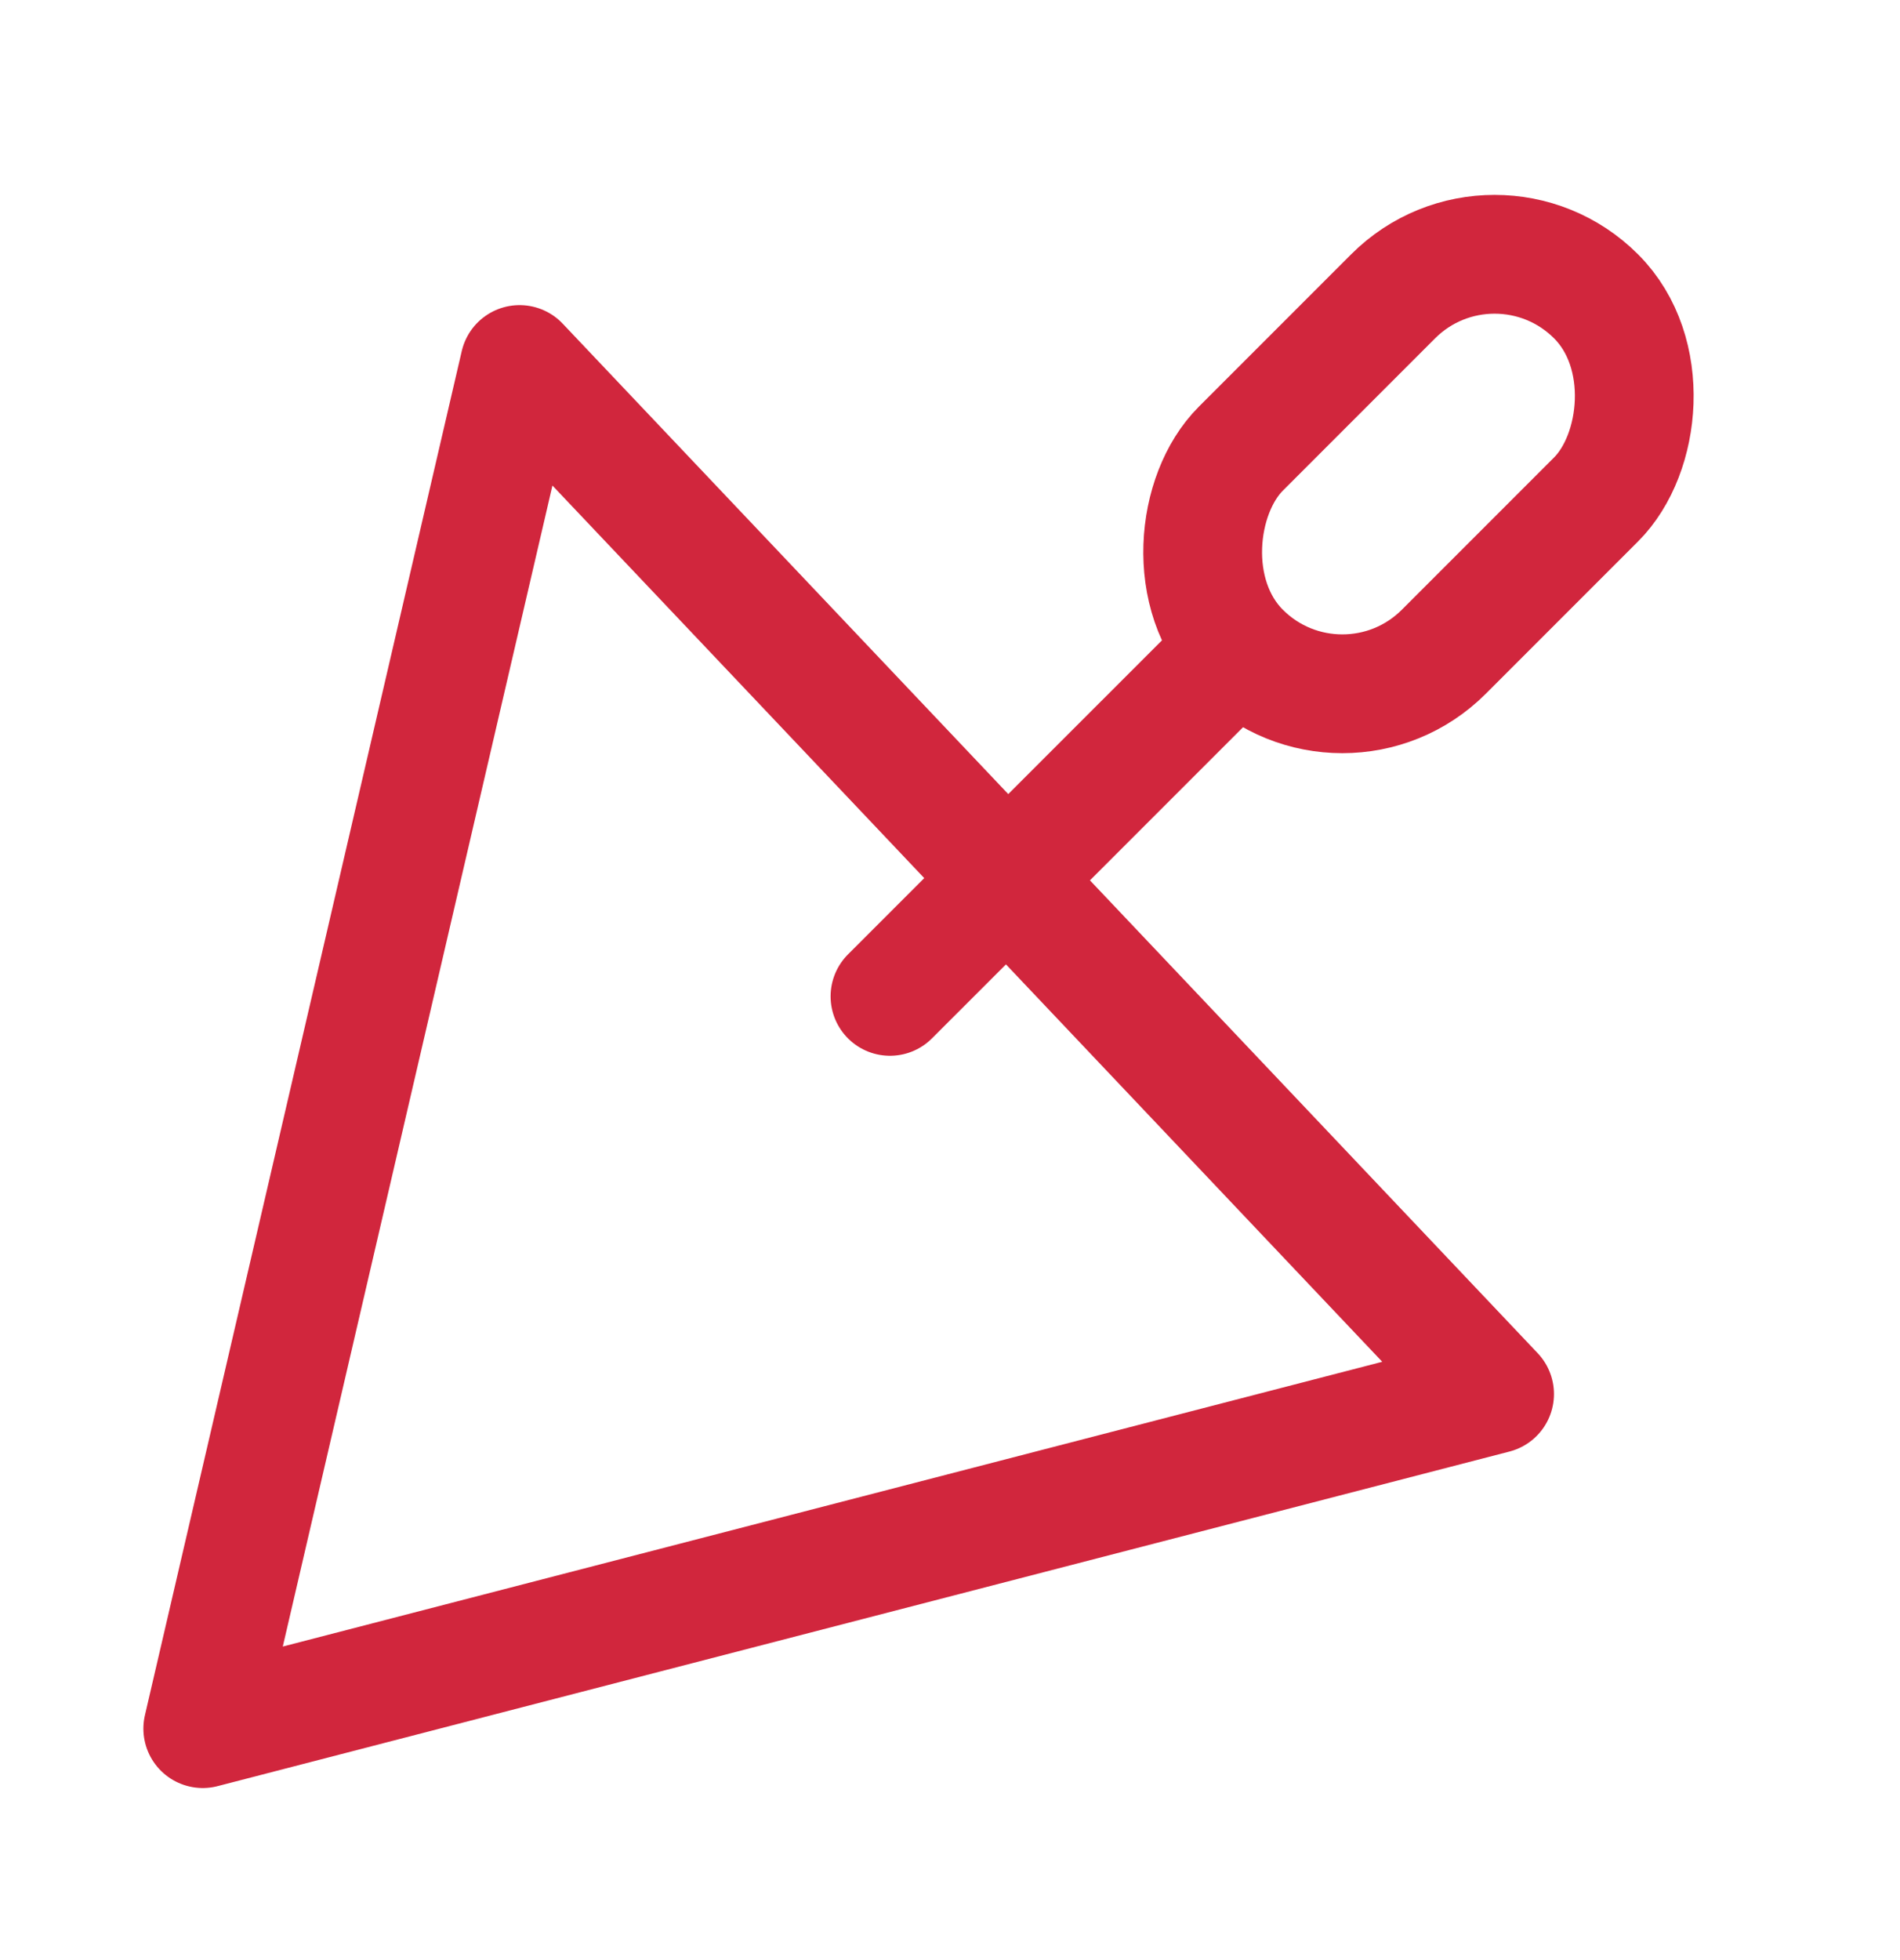
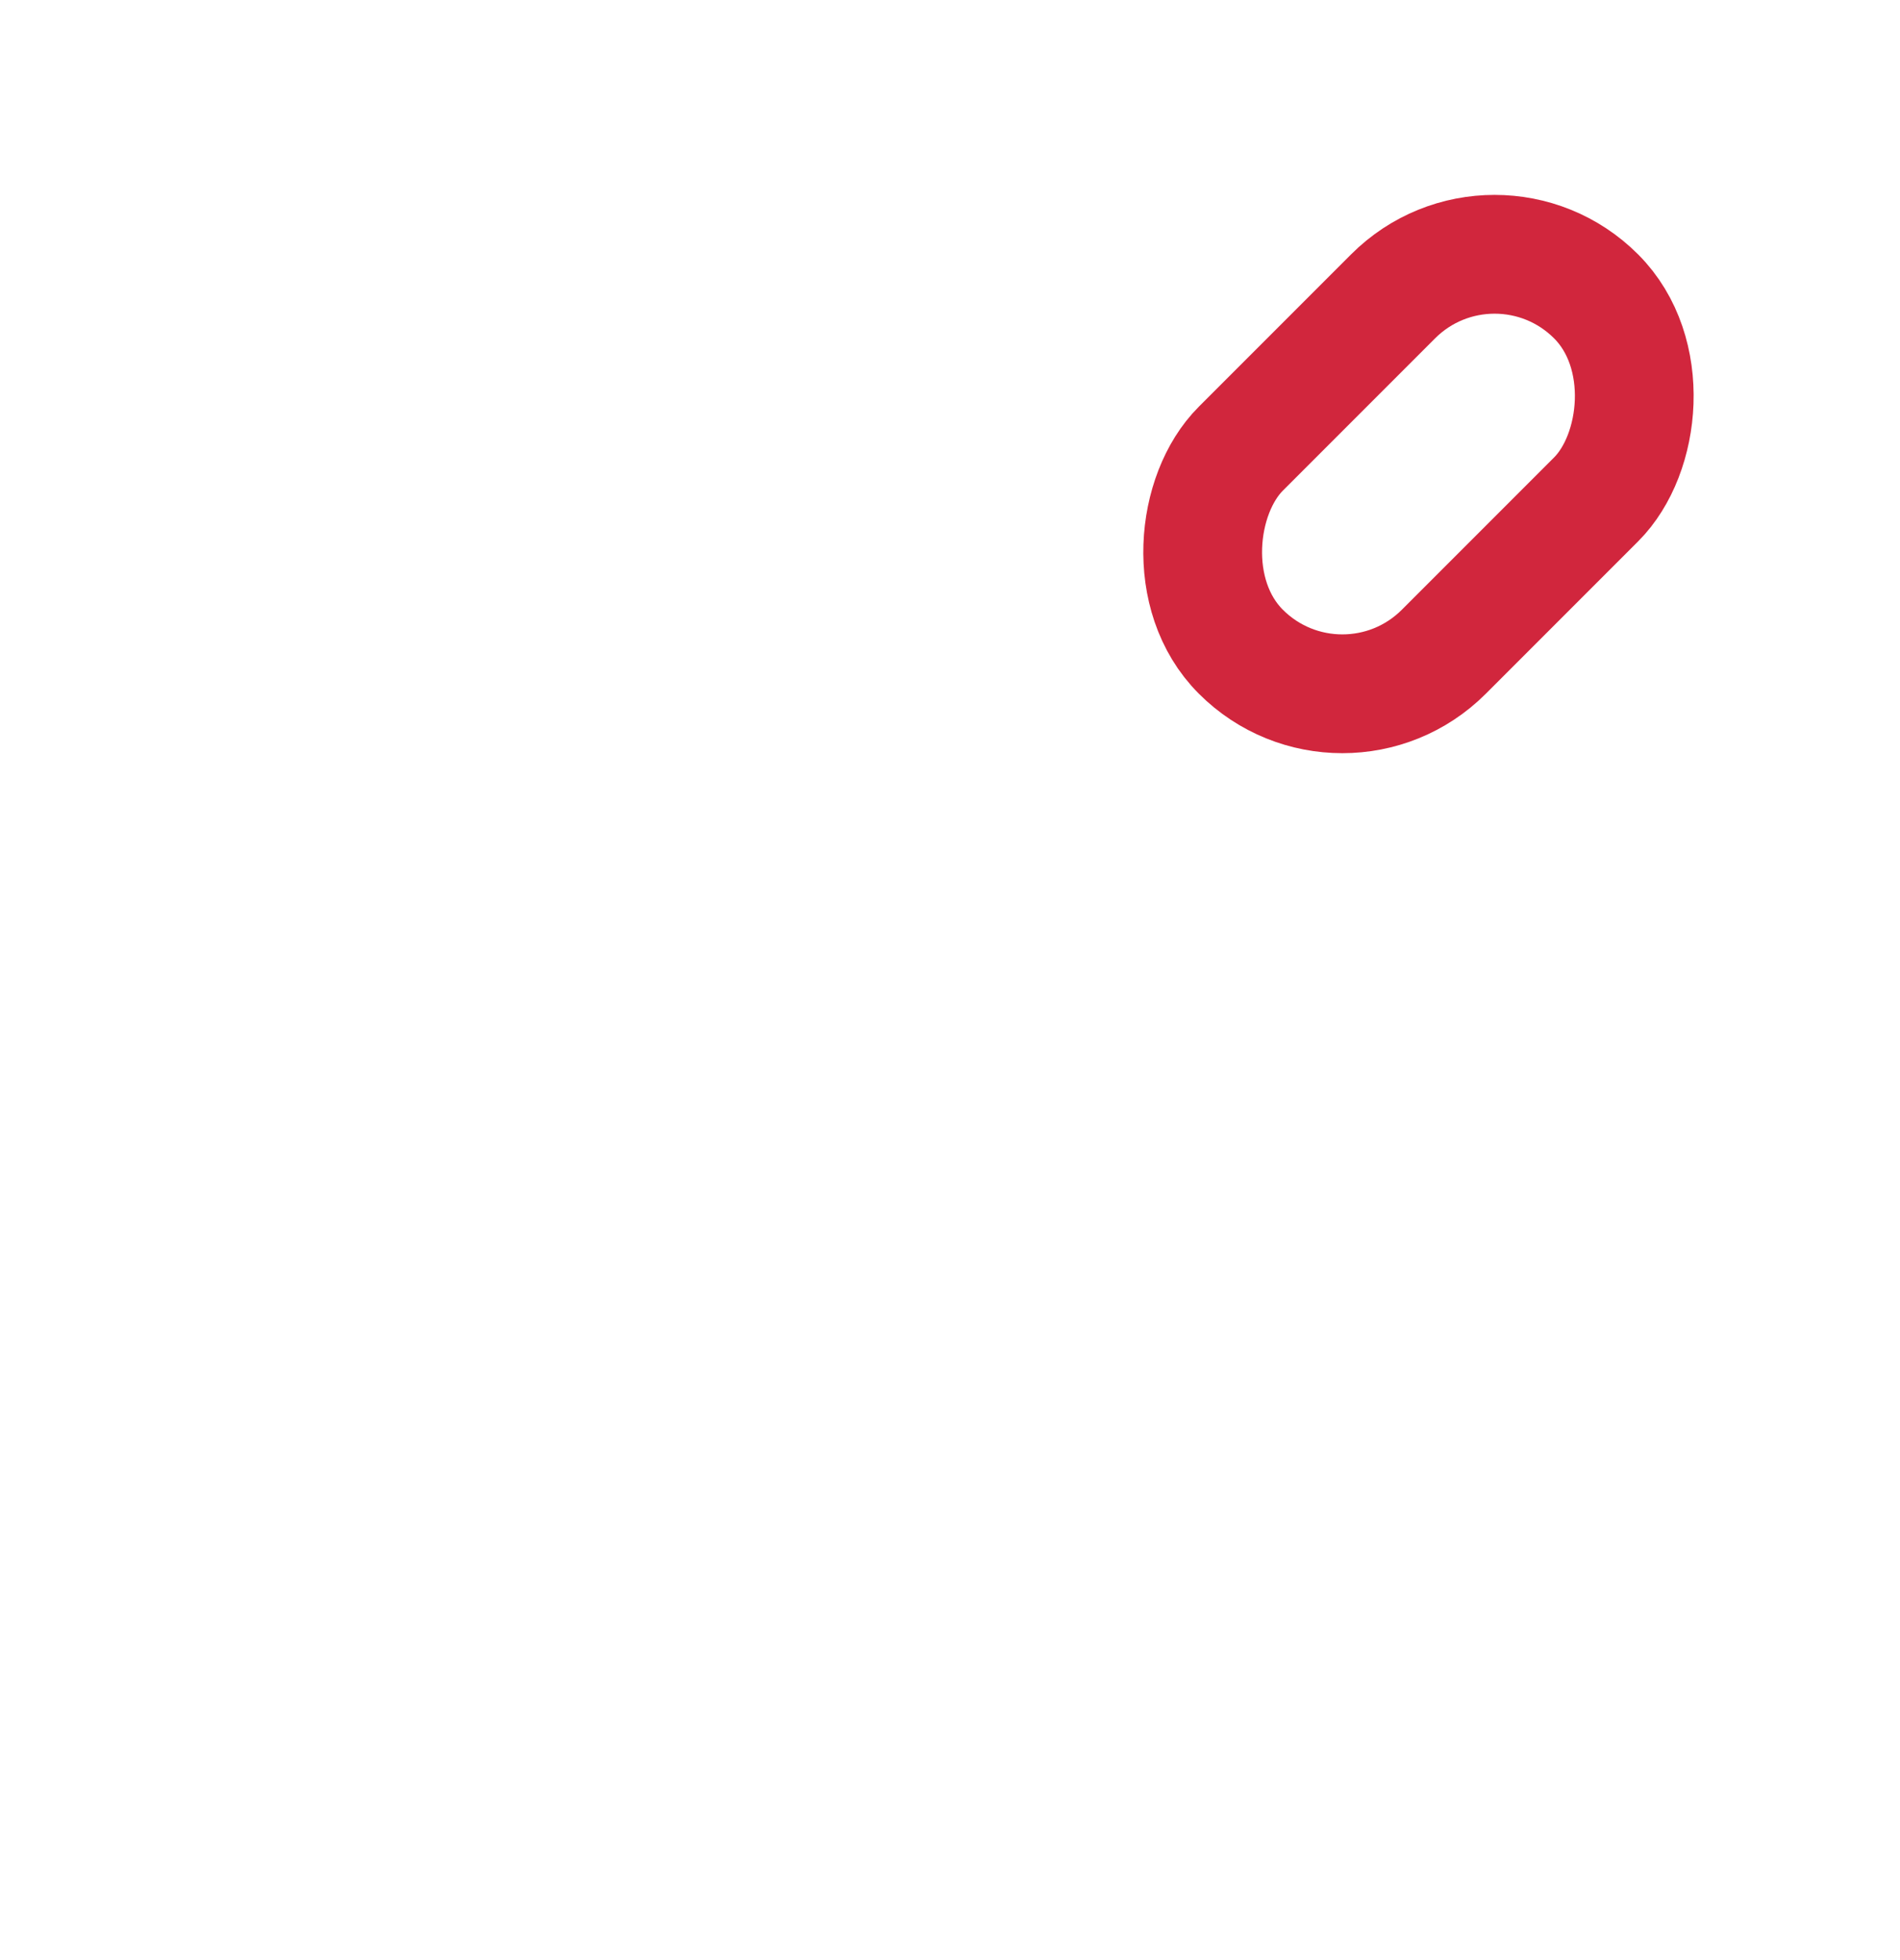
<svg xmlns="http://www.w3.org/2000/svg" width="32" height="33" viewBox="0 0 32 33" fill="none">
-   <path d="M16.962 14.803L8.751 6.137L3.415 29.103L25.172 23.47L16.962 14.803ZM16.962 14.803L14.989 16.775L20.828 10.937" stroke="#D1263D" stroke-width="2" stroke-linejoin="round" />
  <rect x="25.172" y="3.28" width="4.835" height="8.461" rx="2.417" transform="rotate(45 25.172 3.28)" stroke="#D1263D" stroke-width="2" />
</svg>